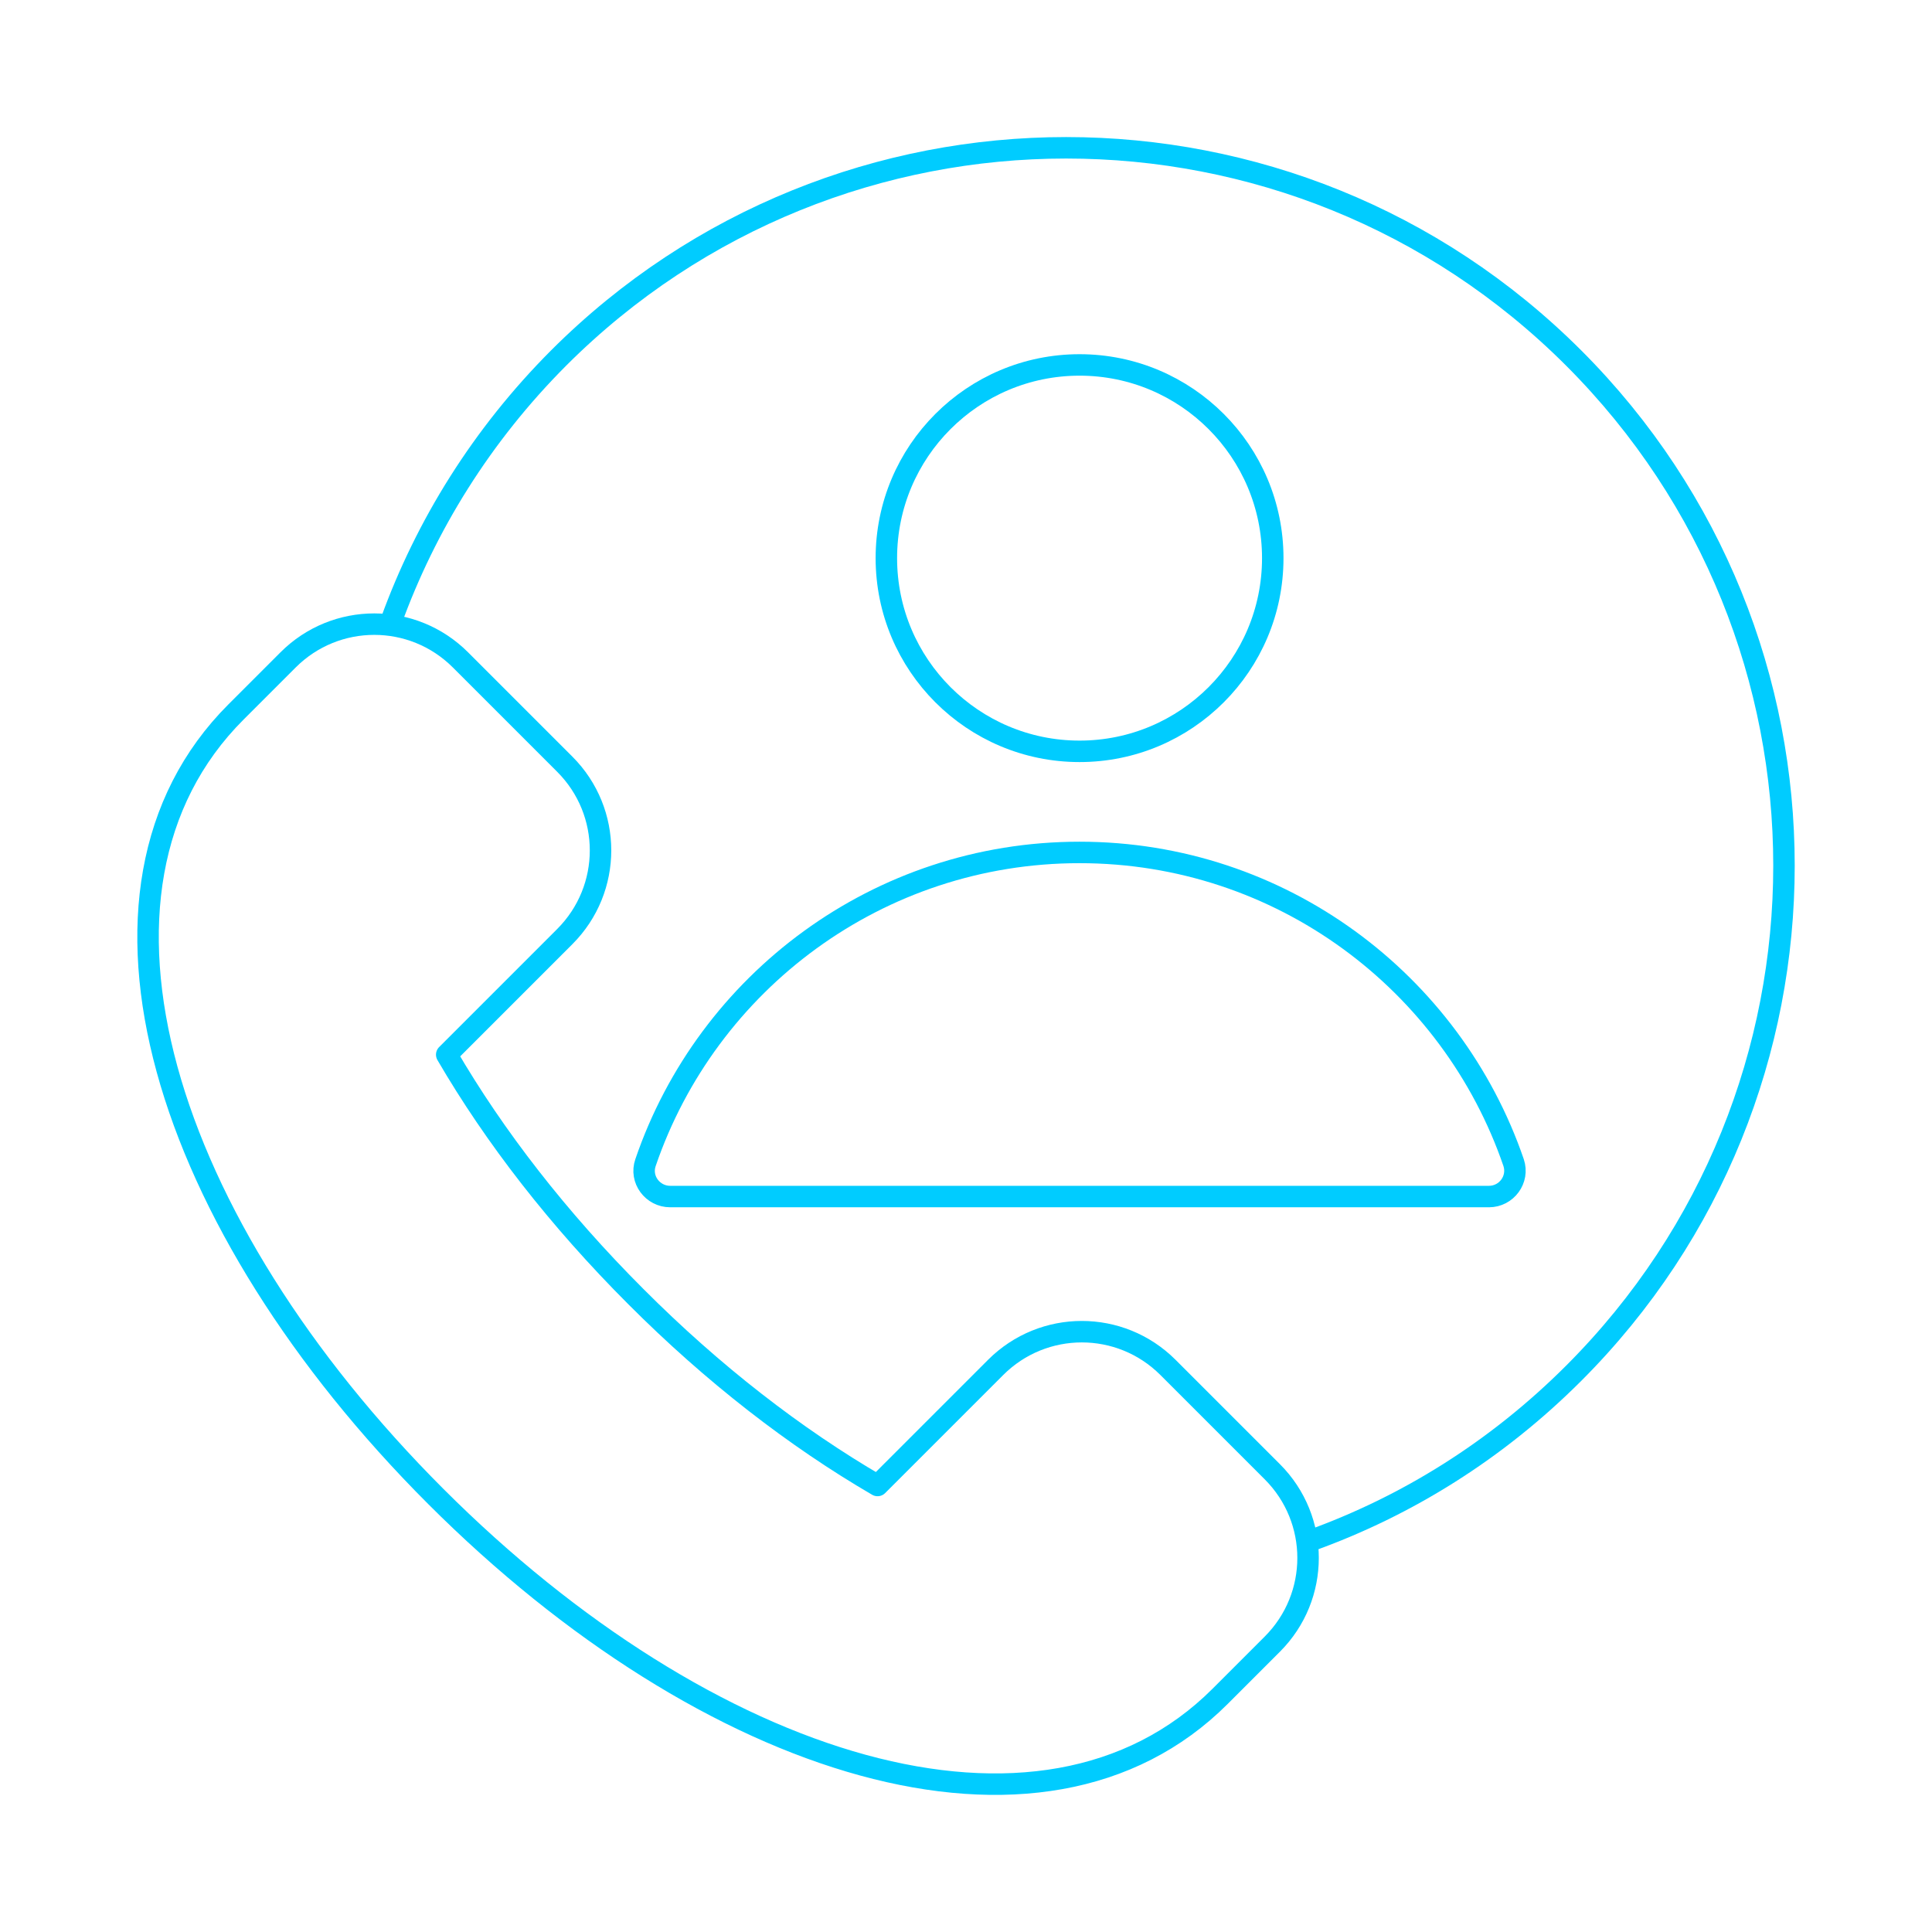
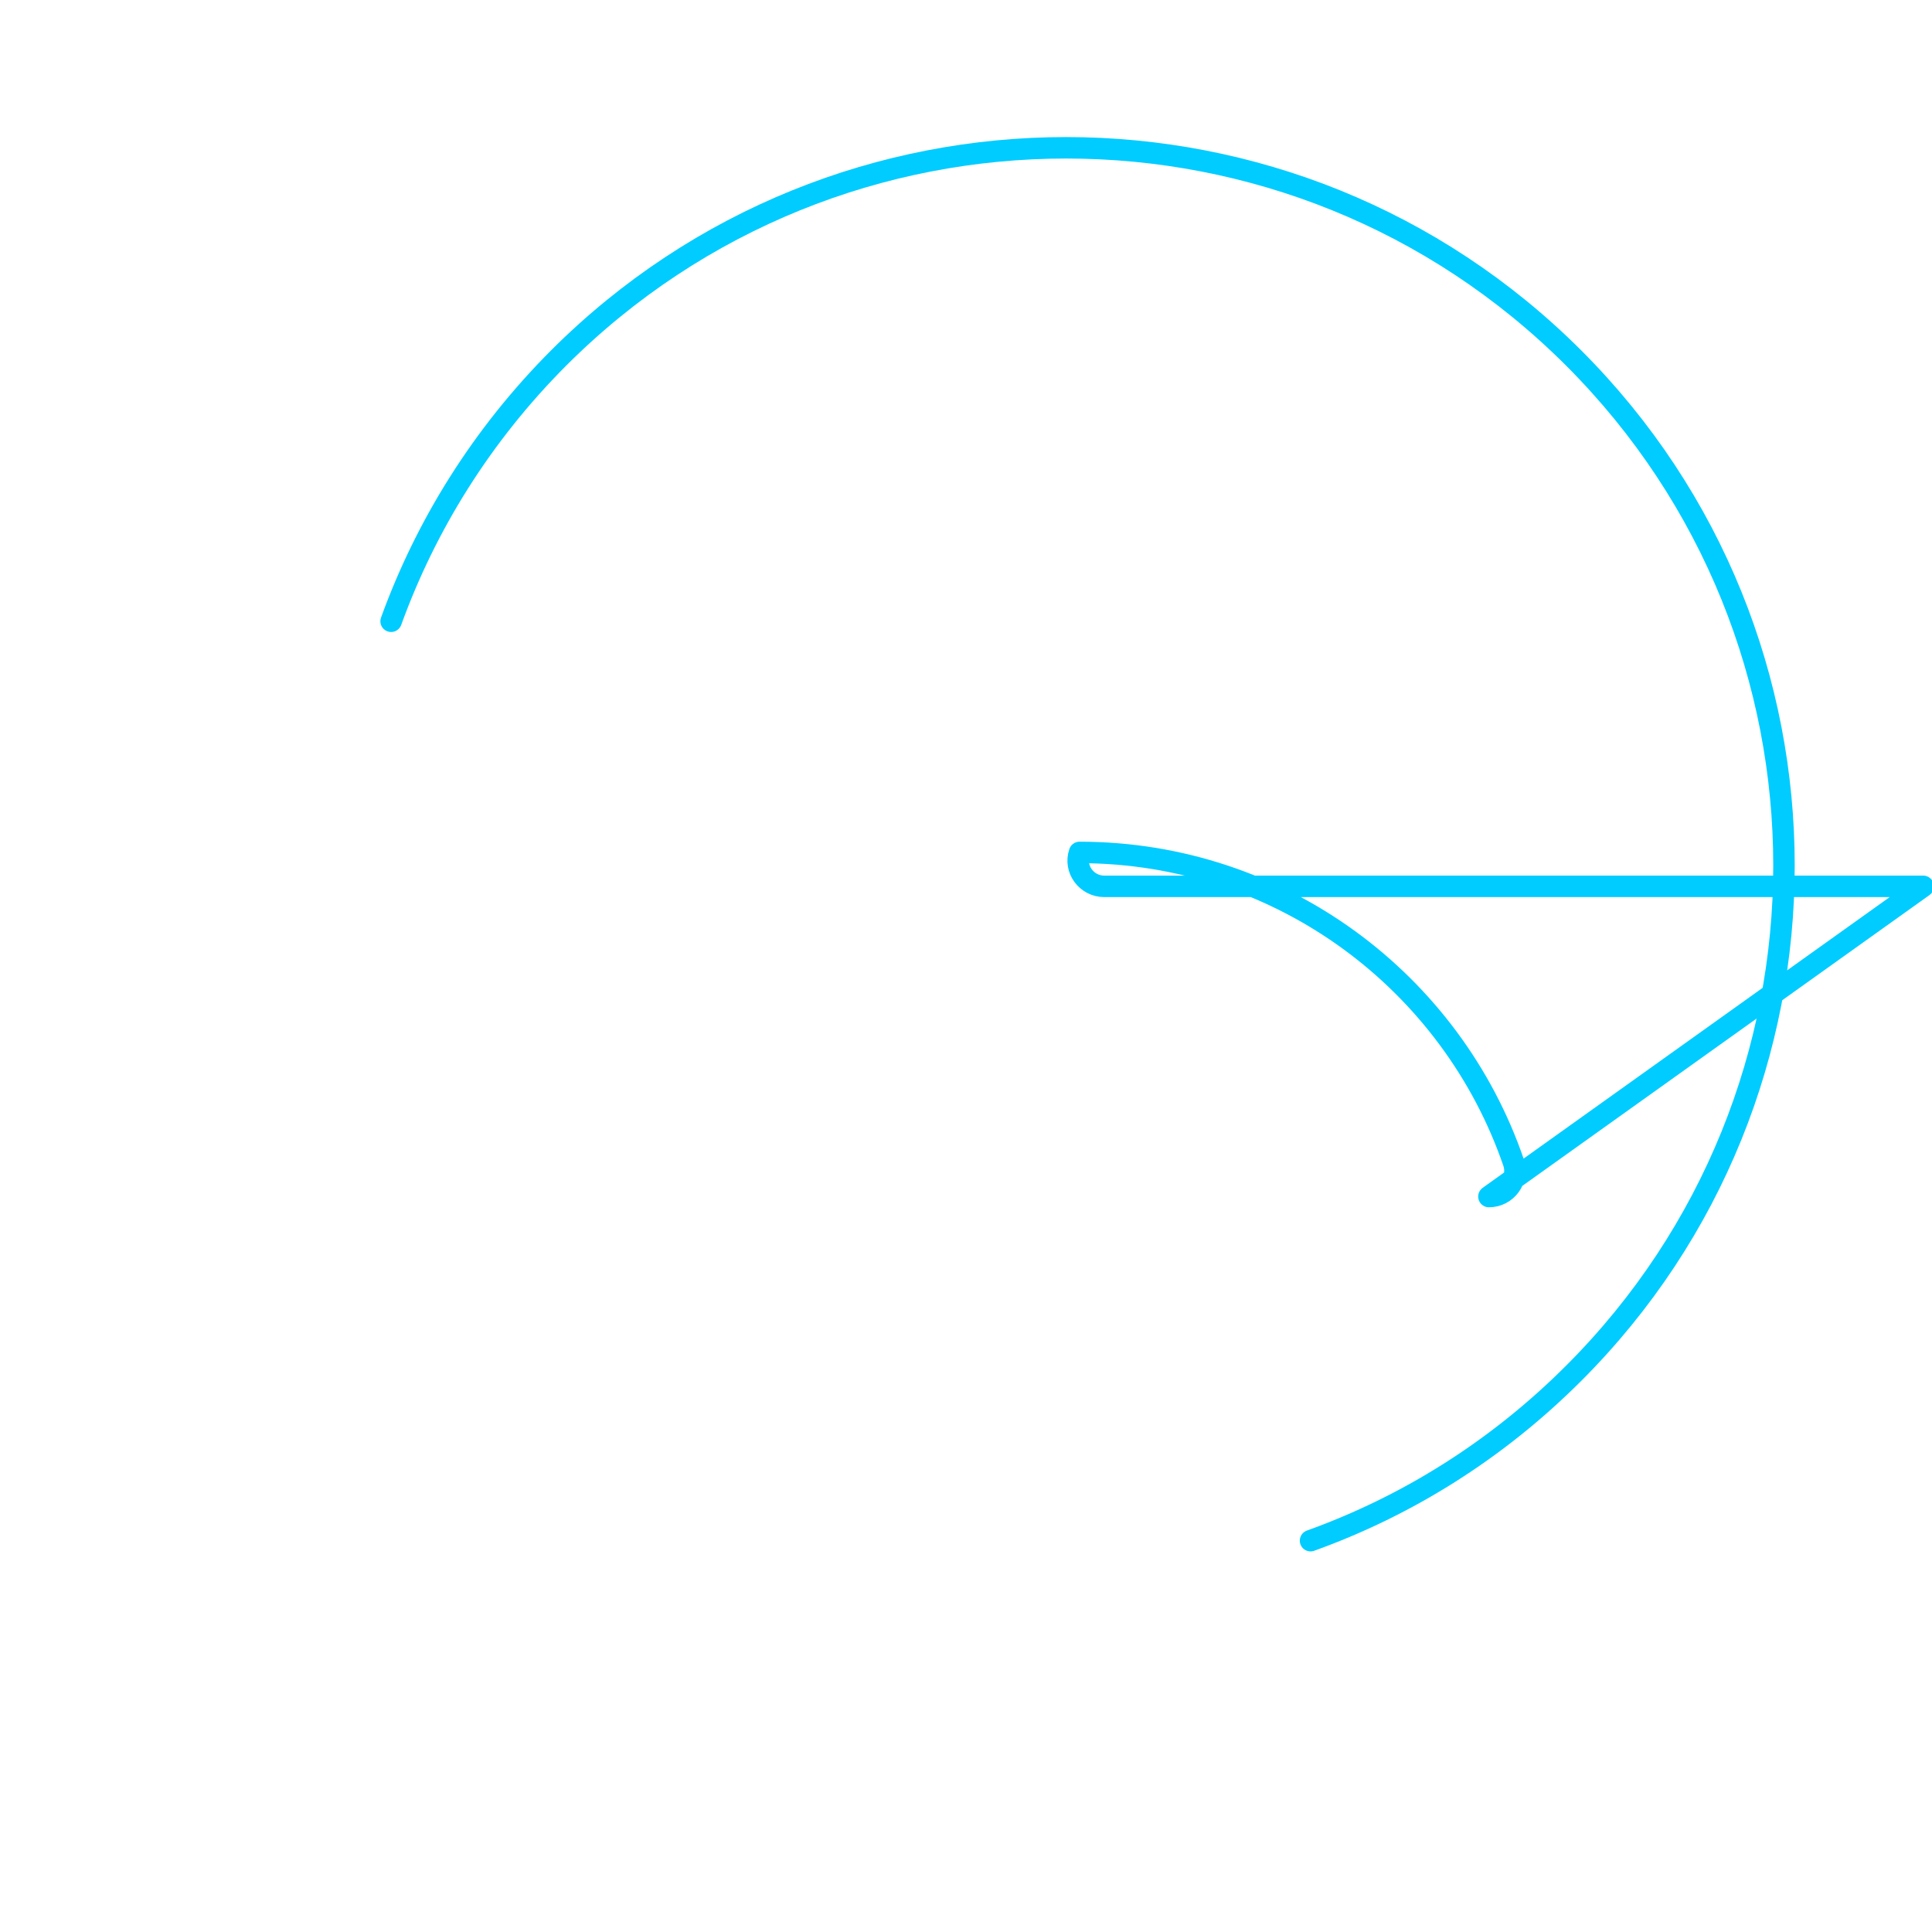
<svg xmlns="http://www.w3.org/2000/svg" viewBox="0 0 90 90">
  <defs>
    <style>
      .cls-1 {
        fill: none;
        stroke: #0cf;
        stroke-linecap: round;
        stroke-linejoin: round;
      }
    </style>
  </defs>
  <g id="INSPI">
    <g>
-       <path class="cls-1" d="M29.61,60.39c-3.6-3.6-6.57-7.43-8.8-11.26l5.5-5.5c2.22-2.22,2.22-5.81,0-8.03l-4.86-4.86c-2.22-2.22-5.81-2.22-8.03,0l-1,1-1.43,1.43c-8.31,8.31-3.35,23.88,9.31,36.54,12.66,12.66,28.23,17.62,36.54,9.31l1.43-1.43,1-1c2.22-2.22,2.22-5.81,0-8.03l-4.86-4.86c-2.22-2.22-5.81-2.22-8.03,0l-5.5,5.5c-3.83-2.23-7.67-5.2-11.26-8.8Z" />
      <path class="cls-1" d="M18.22,28.94c1.62-4.47,4.22-8.67,7.8-12.26,13.06-13.06,34.23-13.06,47.29,0,13.06,13.06,13.06,34.23,0,47.29-3.59,3.59-7.78,6.19-12.26,7.8" />
    </g>
  </g>
  <g id="DESIGN">
    <g>
-       <circle class="cls-1" cx="50.29" cy="26" r="9" />
-       <path class="cls-1" d="M69.36,55.74c.82,0,1.41-.8,1.15-1.58-2.88-8.4-10.84-14.45-20.22-14.45s-17.35,6.04-20.22,14.45c-.27.78.33,1.58,1.15,1.58h38.15Z" />
+       <path class="cls-1" d="M69.36,55.74c.82,0,1.41-.8,1.15-1.58-2.88-8.4-10.84-14.45-20.22-14.45c-.27.78.33,1.58,1.15,1.58h38.15Z" />
    </g>
  </g>
</svg>